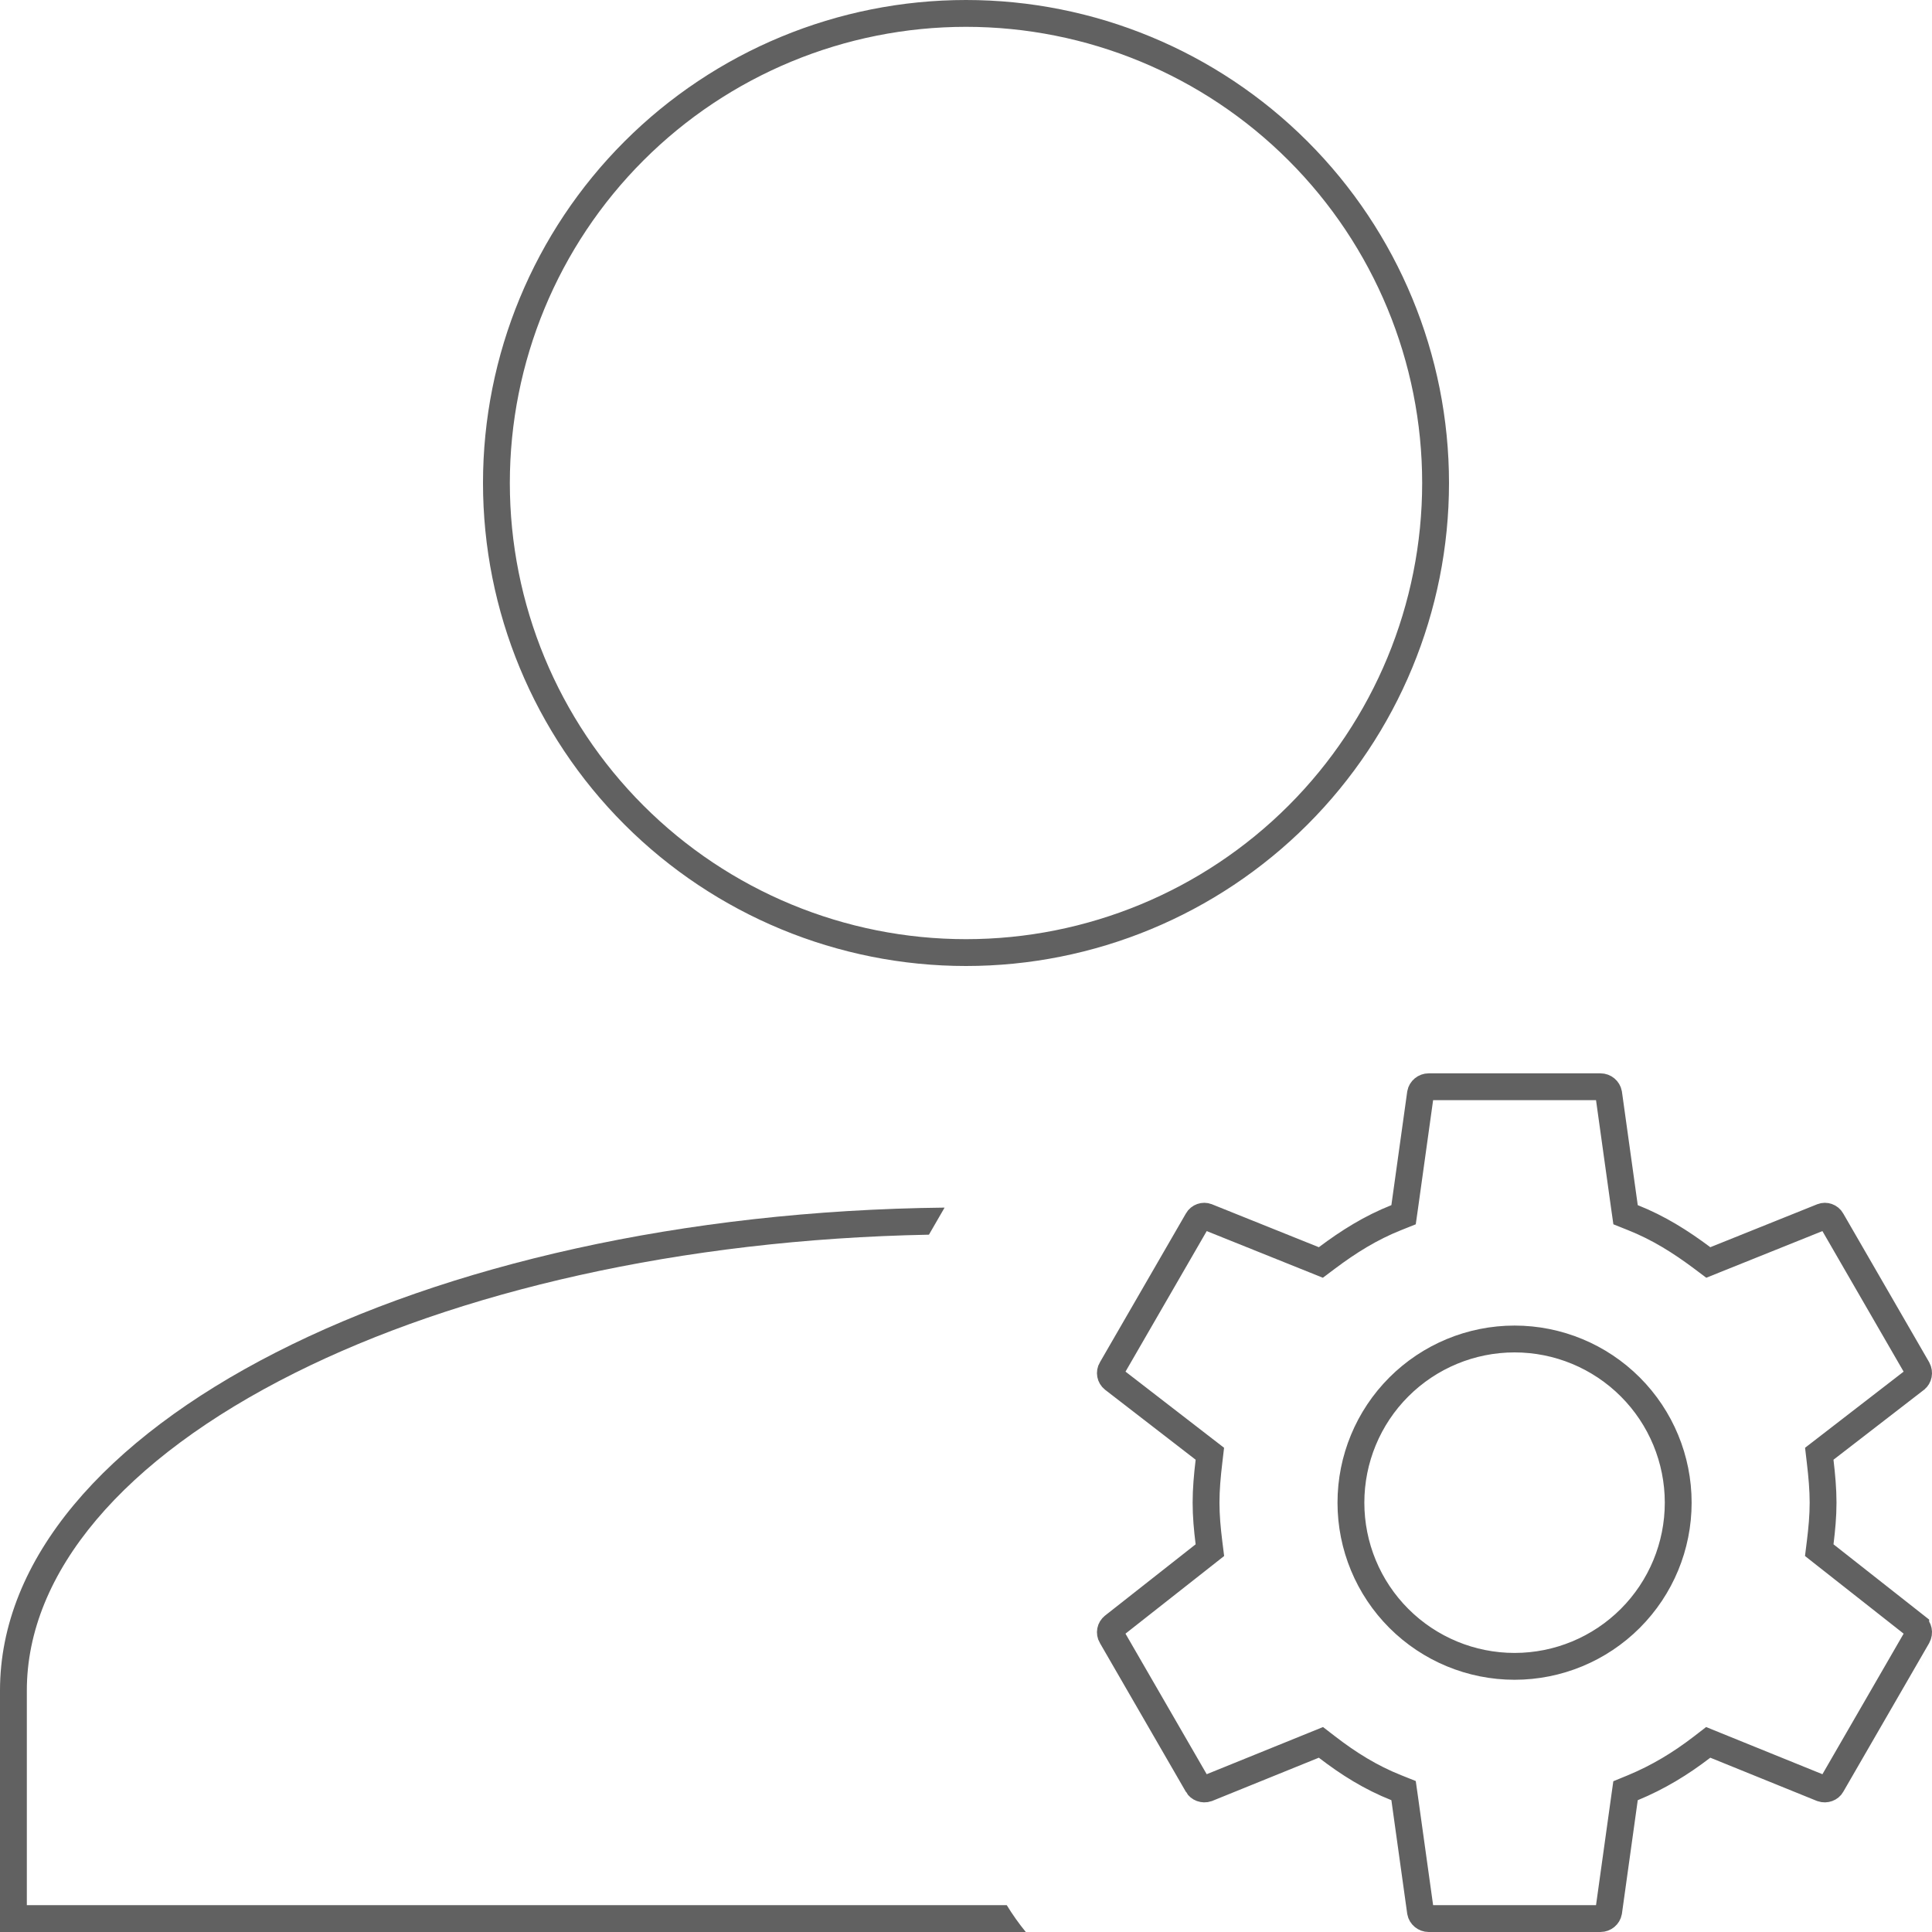
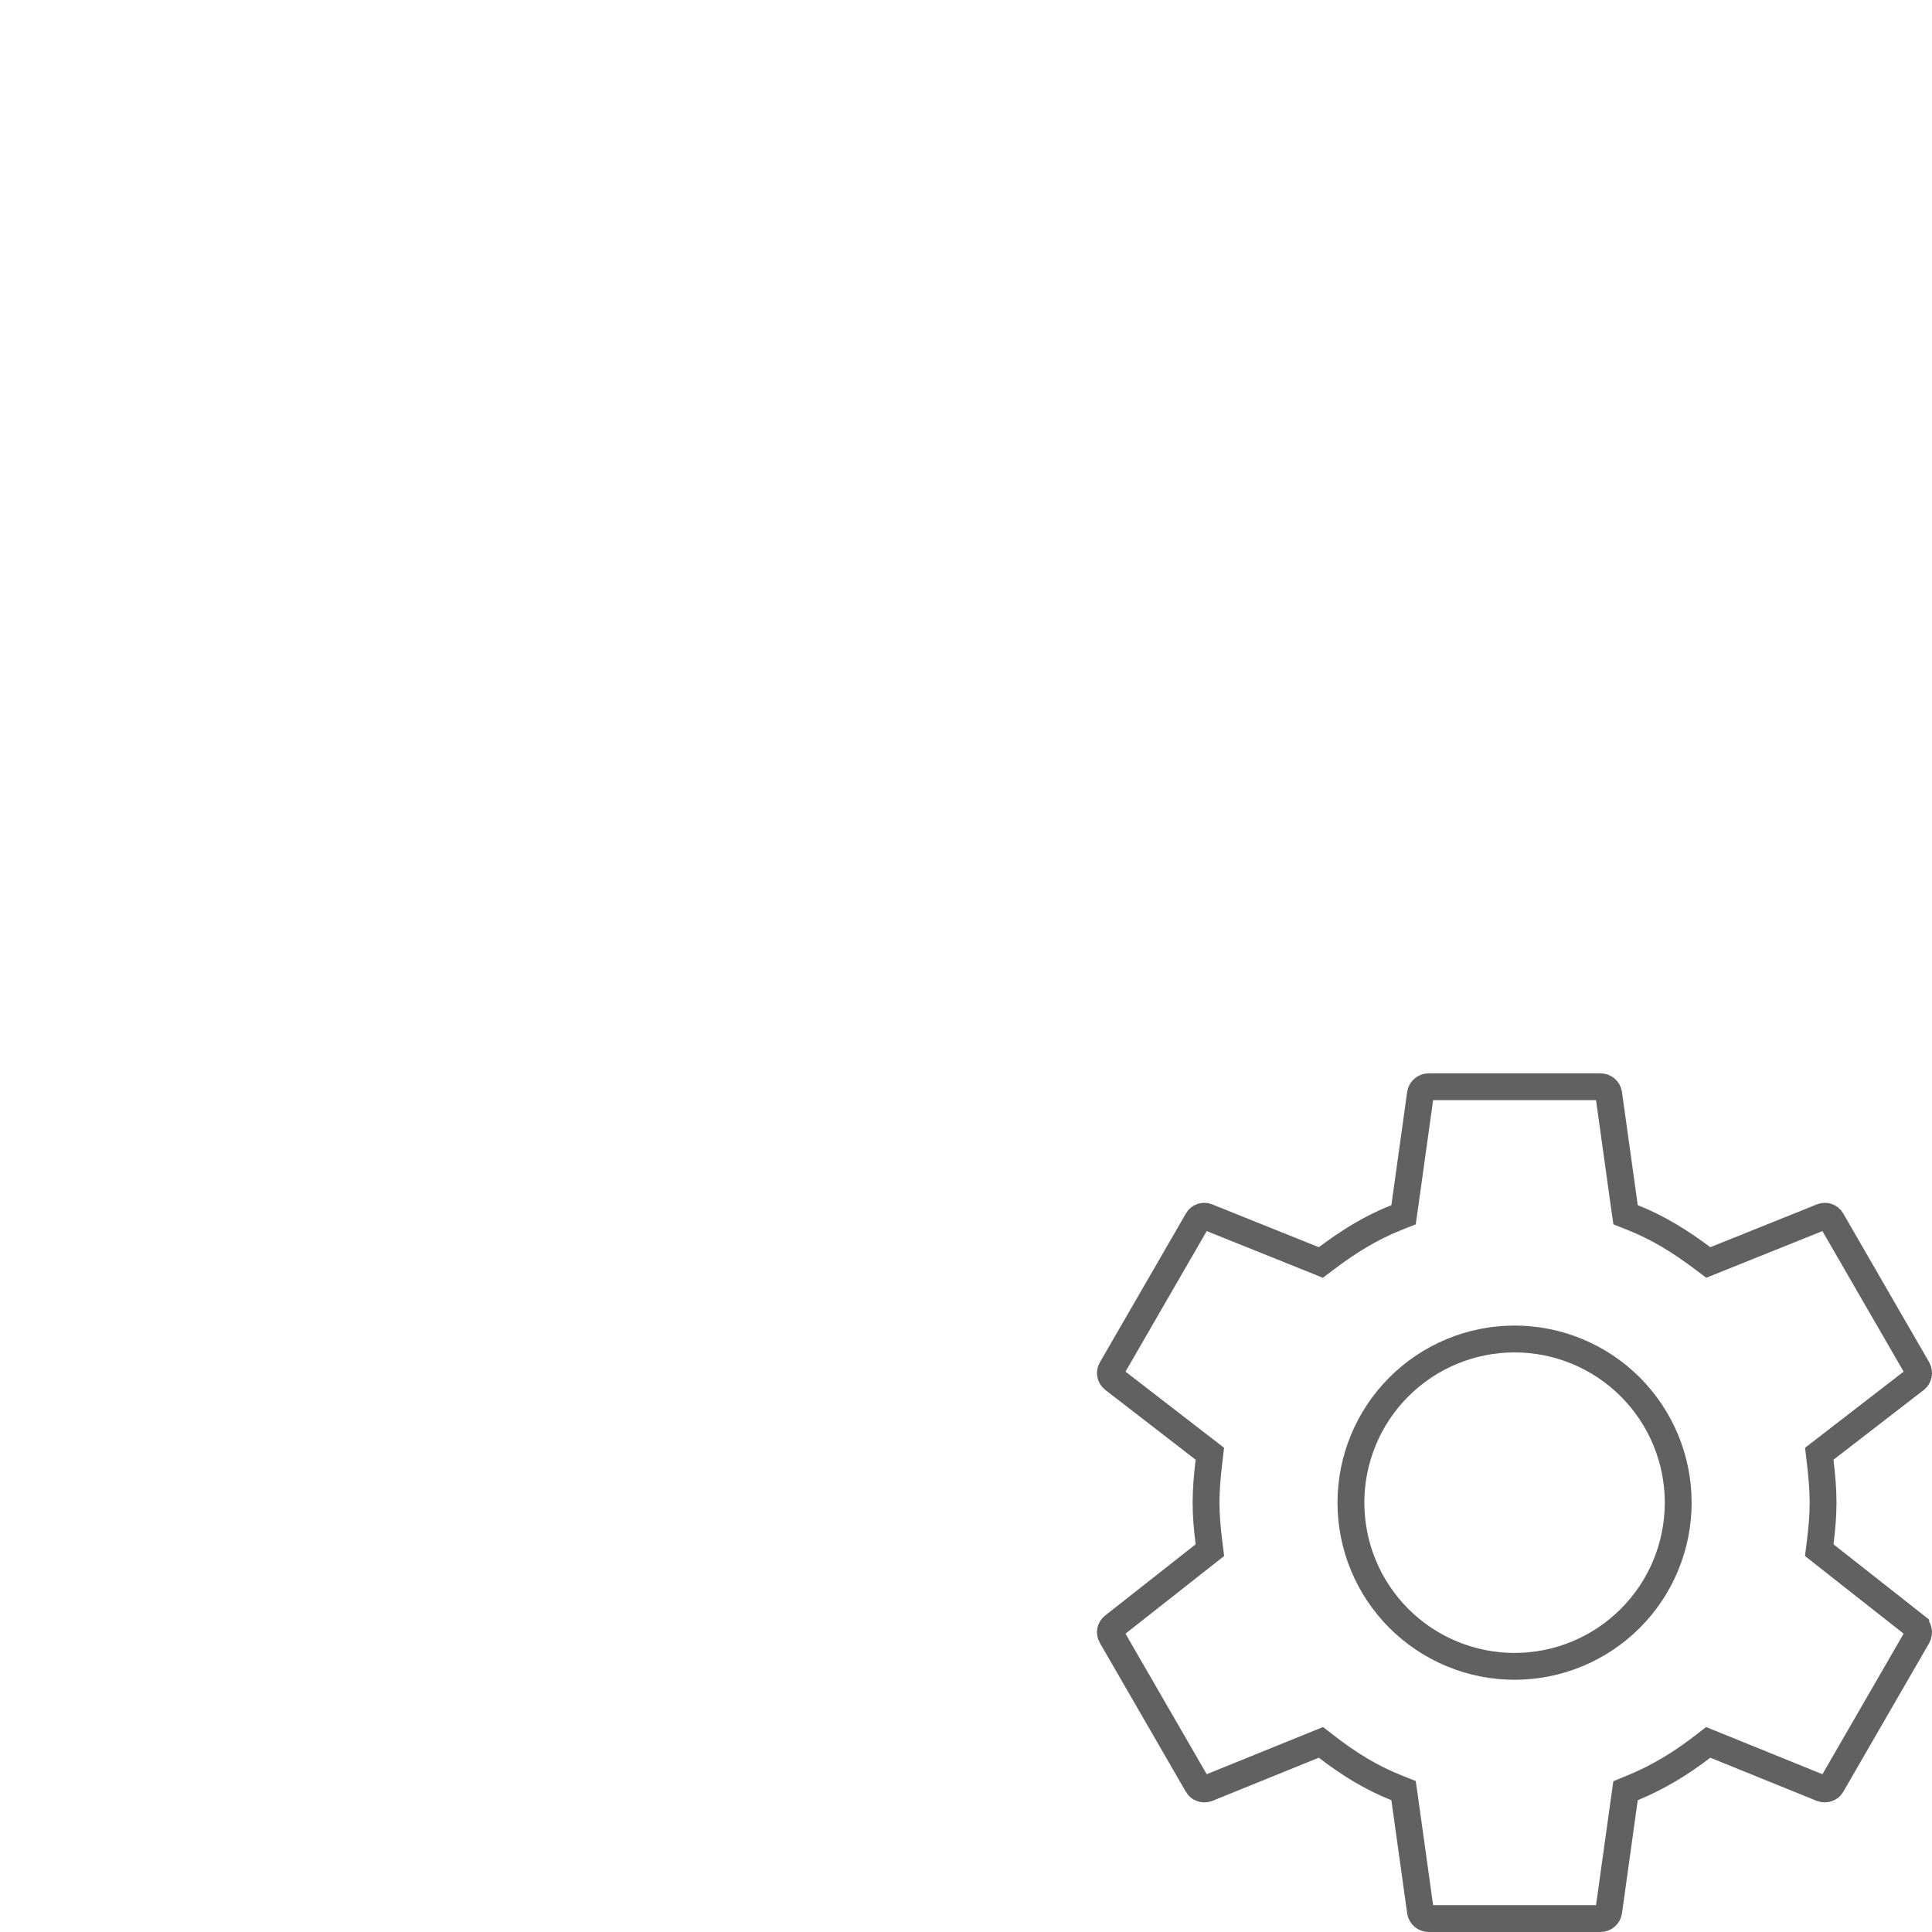
<svg xmlns="http://www.w3.org/2000/svg" width="72" height="72" viewBox="0 0 72 72" fill="none">
-   <path fill-rule="evenodd" clip-rule="evenodd" d="M48.021 5.979C44.833 2.791 40.509 1 36 1C31.491 1 27.167 2.791 23.979 5.979C20.791 9.167 19 13.491 19 18C19 22.509 20.791 26.833 23.979 30.021C27.167 33.209 31.491 35 36 35C40.509 35 44.833 33.209 48.021 30.021C51.209 26.833 53 22.509 53 18C53 13.491 51.209 9.167 48.021 5.979ZM68.534 55.281C68.551 55.522 68.561 55.761 68.561 56C68.561 56.264 68.549 56.524 68.529 56.782C68.529 56.782 68.529 56.782 68.529 56.782C68.549 56.524 68.561 56.264 68.561 56C68.561 55.761 68.551 55.522 68.534 55.282C68.534 55.282 68.534 55.281 68.534 55.281ZM59.91 71.987C60.243 71.927 60.507 71.664 60.563 71.328L60.608 71H60.609L60.563 71.328C60.507 71.664 60.243 71.927 59.91 71.987ZM71 62.99L71.873 61.479C71.873 61.479 71.874 61.479 71.874 61.479L71 62.991C71 62.99 71 62.99 71 62.99ZM10.989 51.165C17.037 48.141 25.349 46.19 34.619 46.013L35.202 45.004C15.681 45.216 0 53.188 0 63V72H38.229C37.975 71.691 37.738 71.357 37.519 71H1V63C1 58.61 4.581 54.369 10.989 51.165ZM48.728 5.272C45.352 1.896 40.774 0 36 0C31.226 0 26.648 1.896 23.272 5.272C19.896 8.648 18 13.226 18 18C18 22.774 19.896 27.352 23.272 30.728C26.648 34.104 31.226 36 36 36C40.774 36 45.352 34.104 48.728 30.728C52.104 27.352 54 22.774 54 18C54 13.226 52.104 8.648 48.728 5.272Z" fill="#616161" />
  <path d="M67.833 57.49L67.798 57.77L68.02 57.945L71.394 60.6C71.394 60.6 71.394 60.6 71.394 60.601C71.495 60.68 71.539 60.839 71.459 60.988L68.264 66.518L68.264 66.518L68.258 66.529C68.199 66.637 68.044 66.702 67.898 66.652L63.926 65.041L63.66 64.933L63.433 65.108C62.63 65.725 61.804 66.229 60.844 66.626L60.579 66.735L60.539 67.019L59.949 71.251C59.923 71.39 59.797 71.5 59.643 71.5H53.244C53.09 71.5 52.964 71.39 52.938 71.251L52.348 67.019L52.307 66.731L52.037 66.623C51.084 66.245 50.261 65.729 49.454 65.108L49.227 64.933L48.961 65.041L44.988 66.652C44.843 66.702 44.688 66.637 44.629 66.529L44.629 66.528L44.623 66.518L41.424 60.982L41.424 60.982L41.421 60.978C41.346 60.849 41.377 60.692 41.492 60.601C41.492 60.601 41.492 60.6 41.493 60.6L44.867 57.945L45.089 57.77L45.054 57.49C44.991 56.987 44.946 56.498 44.946 56C44.946 55.501 44.991 54.995 45.055 54.458L45.088 54.177L44.864 54.004L41.491 51.398C41.377 51.307 41.346 51.15 41.421 51.022L41.424 51.018L44.623 45.482L44.623 45.482L44.629 45.471C44.698 45.345 44.858 45.294 44.977 45.343L44.98 45.344L48.963 46.944L49.224 47.049L49.449 46.88C50.259 46.272 51.084 45.755 52.037 45.377L52.307 45.269L52.348 44.981L52.938 40.749C52.964 40.61 53.09 40.5 53.244 40.5H59.643C59.797 40.5 59.923 40.61 59.949 40.749L60.539 44.981L60.58 45.269L60.85 45.377C61.803 45.755 62.627 46.272 63.438 46.88L63.663 47.049L63.924 46.944L67.907 45.344L67.91 45.343C68.029 45.294 68.189 45.345 68.258 45.471L68.258 45.471L68.264 45.482L71.459 51.012C71.538 51.161 71.495 51.319 71.396 51.398C71.395 51.399 71.395 51.399 71.394 51.4L68.023 54.004L67.799 54.177L67.832 54.458C67.895 54.995 67.941 55.501 67.941 56C67.941 56.498 67.895 56.987 67.833 57.49ZM52.131 60.313C53.275 61.457 54.826 62.1 56.443 62.1C58.061 62.1 59.612 61.457 60.756 60.313C61.9 59.169 62.542 57.618 62.542 56C62.542 54.382 61.9 52.831 60.756 51.687C59.612 50.543 58.061 49.9 56.443 49.9C54.826 49.9 53.275 50.543 52.131 51.687C50.987 52.831 50.345 54.382 50.345 56C50.345 57.618 50.987 59.169 52.131 60.313Z" stroke="#616161" />
</svg>